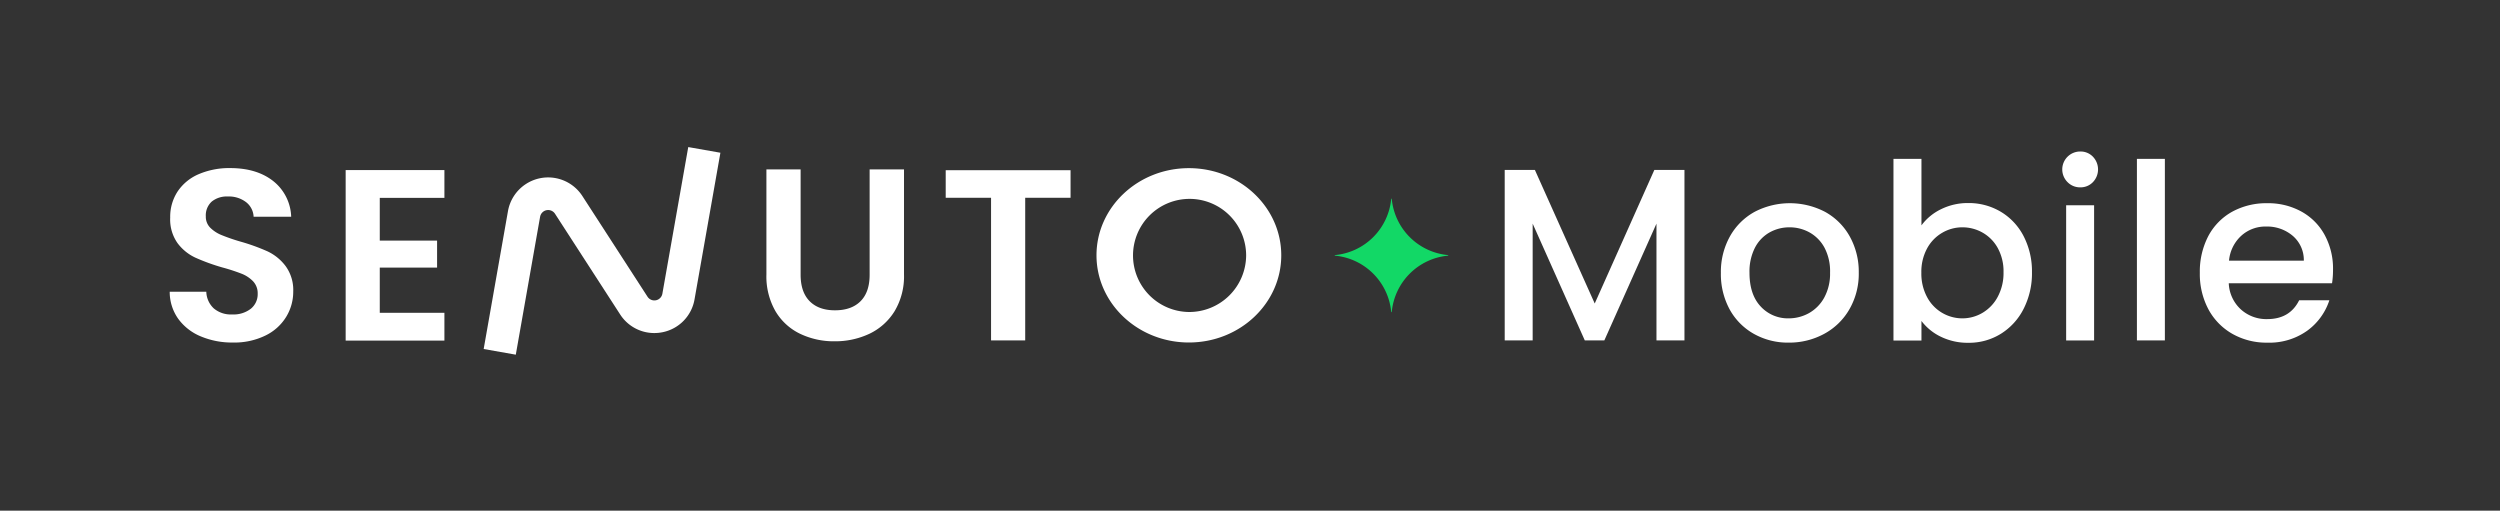
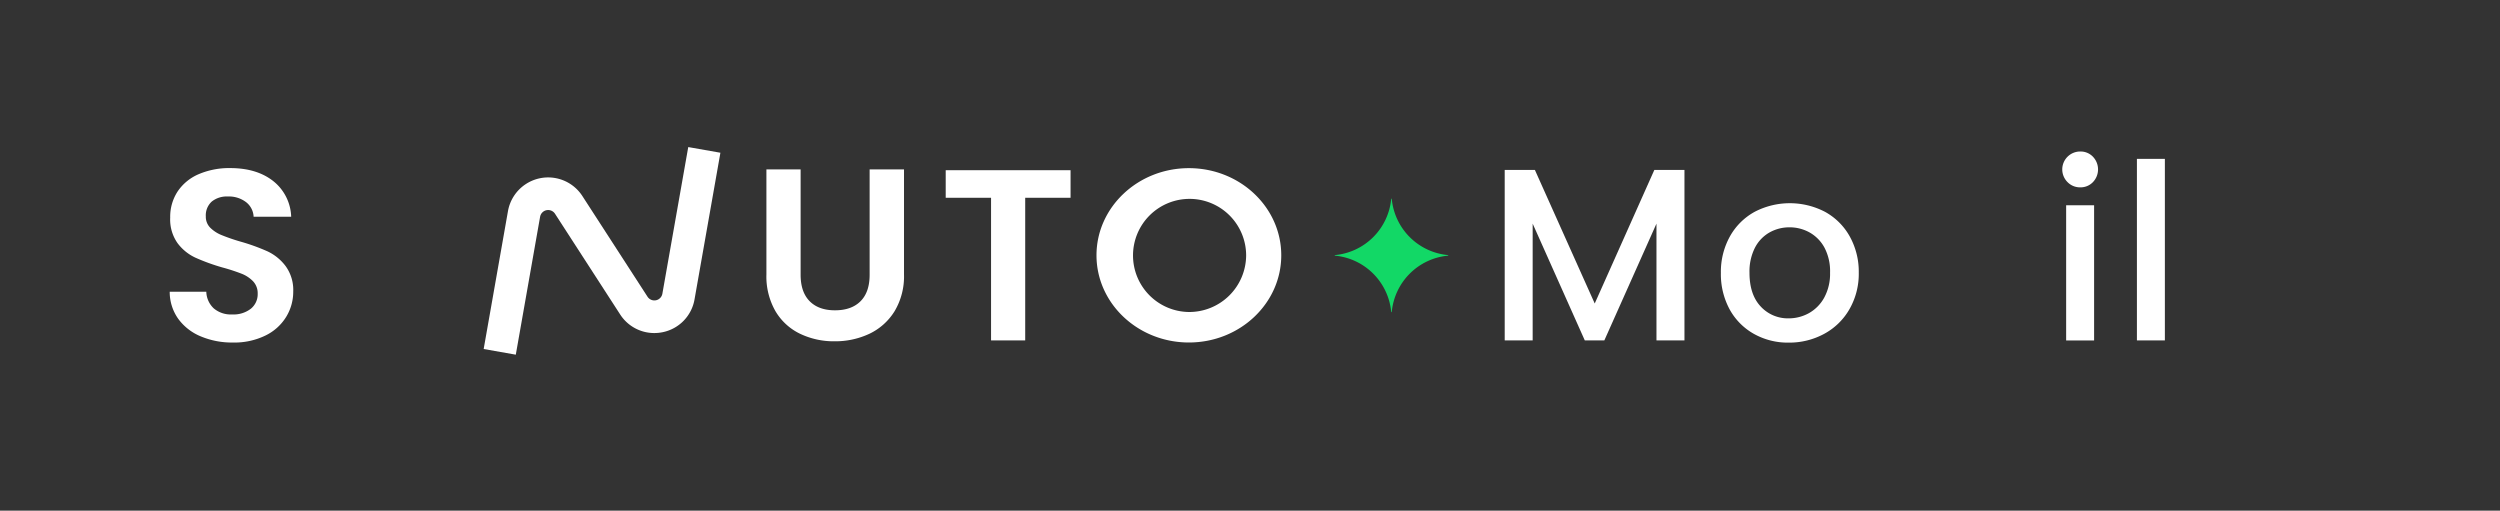
<svg xmlns="http://www.w3.org/2000/svg" id="Layer_1" data-name="Layer 1" viewBox="0 0 767.31 156.73">
  <rect x="0" y="0" width="767.31" height="156.73" fill="#333333" stroke="none" />
  <defs>
    <style>.cls-1{fill:#fff;}.cls-2{fill:#12d866;}</style>
  </defs>
  <path class="cls-1" d="M517,52.15v52.33h-8.59V68.64l-16,35.84h-6l-16-35.84v35.84h-8.58V52.15h9.26l18.37,41,18.3-41Z" />
  <path class="cls-1" d="M538.34,102.49A19.2,19.2,0,0,1,530.89,95a22.69,22.69,0,0,1-2.71-11.26A22.36,22.36,0,0,1,531,72.48,19.33,19.33,0,0,1,538.57,65a23.37,23.37,0,0,1,21.54,0,19.31,19.31,0,0,1,7.6,7.53A22.26,22.26,0,0,1,570.5,83.7a21.78,21.78,0,0,1-2.87,11.22,19.69,19.69,0,0,1-7.79,7.57A22.47,22.47,0,0,1,549,105.16,21.29,21.29,0,0,1,538.34,102.49Zm16.83-6.36a12.15,12.15,0,0,0,4.71-4.75,15.31,15.31,0,0,0,1.81-7.68A15.49,15.49,0,0,0,560,76.06a11.71,11.71,0,0,0-4.59-4.71,12.59,12.59,0,0,0-6.17-1.58,12.4,12.4,0,0,0-6.14,1.58,11.34,11.34,0,0,0-4.48,4.71,16.07,16.07,0,0,0-1.66,7.64q0,6.7,3.43,10.36A11.33,11.33,0,0,0,549,97.71,12.8,12.8,0,0,0,555.17,96.13Z" />
-   <path class="cls-1" d="M595.69,64.24a18.54,18.54,0,0,1,8.47-1.92A19.16,19.16,0,0,1,614.1,65a18.65,18.65,0,0,1,7,7.49,23.55,23.55,0,0,1,2.56,11.11,24,24,0,0,1-2.56,11.18,19.17,19.17,0,0,1-7,7.68,18.52,18.52,0,0,1-9.91,2.75,18.73,18.73,0,0,1-8.54-1.88,16.26,16.26,0,0,1-5.91-4.82v6h-8.59V48.76h8.59V69.17A16.23,16.23,0,0,1,595.69,64.24Zm17.47,11.89a12.17,12.17,0,0,0-4.67-4.74,12.51,12.51,0,0,0-6.21-1.62,12.16,12.16,0,0,0-6.14,1.66,12.32,12.32,0,0,0-4.67,4.82,15,15,0,0,0-1.76,7.45,15.22,15.22,0,0,0,1.76,7.49,12.25,12.25,0,0,0,10.81,6.52,12.09,12.09,0,0,0,6.21-1.7,12.5,12.5,0,0,0,4.67-4.93,15.46,15.46,0,0,0,1.77-7.53A14.84,14.84,0,0,0,613.16,76.13Z" />
  <path class="cls-1" d="M634.6,55.92a5.5,5.5,0,0,1,3.91-9.42,5.23,5.23,0,0,1,3.84,1.58,5.63,5.63,0,0,1,0,7.84,5.23,5.23,0,0,1-3.84,1.58A5.32,5.32,0,0,1,634.6,55.92ZM642.73,63v41.49h-8.58V63Z" />
  <path class="cls-1" d="M664.45,48.76v55.72h-8.58V48.76Z" />
-   <path class="cls-1" d="M715.76,86.94h-31.7a11.51,11.51,0,0,0,3.69,8,11.64,11.64,0,0,0,8.13,3q6.93,0,9.79-5.79h9.27a18.71,18.71,0,0,1-6.82,9.37,20,20,0,0,1-12.24,3.65,21.21,21.21,0,0,1-10.65-2.67A19,19,0,0,1,677.85,95a23,23,0,0,1-2.67-11.26,23.57,23.57,0,0,1,2.59-11.26A18.38,18.38,0,0,1,685.08,65a21.81,21.81,0,0,1,10.8-2.63,21.09,21.09,0,0,1,10.47,2.56,18,18,0,0,1,7.15,7.19,21.6,21.6,0,0,1,2.56,10.65A26.91,26.91,0,0,1,715.76,86.94ZM707.1,80a9.77,9.77,0,0,0-3.38-7.6,12.12,12.12,0,0,0-8.21-2.87,11,11,0,0,0-7.61,2.83A11.77,11.77,0,0,0,684.14,80Z" />
  <path class="cls-1" d="M61.64,103.25a16.18,16.18,0,0,1-6.93-5.39,14.22,14.22,0,0,1-2.62-8.31H63.32a7.25,7.25,0,0,0,2.28,5.09,8.08,8.08,0,0,0,5.65,1.87A8.67,8.67,0,0,0,77,94.75a5.72,5.72,0,0,0,2.09-4.6,5.33,5.33,0,0,0-1.42-3.82A10,10,0,0,0,74.13,84a57.62,57.62,0,0,0-5.87-1.91,62.27,62.27,0,0,1-8.27-3,14.43,14.43,0,0,1-5.46-4.41,12.55,12.55,0,0,1-2.29-7.9,14.16,14.16,0,0,1,2.32-8.08,14.75,14.75,0,0,1,6.51-5.28,23.76,23.76,0,0,1,9.58-1.83q8.09,0,13.14,3.93a14.54,14.54,0,0,1,5.58,11H77.84a6,6,0,0,0-2.28-4.45,8.64,8.64,0,0,0-5.65-1.76A7.29,7.29,0,0,0,65,61.86a5.69,5.69,0,0,0-1.83,4.57,4.75,4.75,0,0,0,1.38,3.48A10.56,10.56,0,0,0,68,72.15a57.54,57.54,0,0,0,5.8,2,61.27,61.27,0,0,1,8.31,3,14.86,14.86,0,0,1,5.53,4.49A12.45,12.45,0,0,1,90,89.48a14.74,14.74,0,0,1-2.17,7.78A15.2,15.2,0,0,1,81.43,103a21.7,21.7,0,0,1-10,2.13A24.7,24.7,0,0,1,61.64,103.25Z" />
-   <path class="cls-1" d="M116.56,60.74v13.1h17.59v8.3H116.56V96H136.4v8.53H106.09V52.2H136.4v8.54Z" />
  <path class="cls-1" d="M245.73,52V84.31c0,3.55.92,6.25,2.76,8.12s4.45,2.81,7.79,2.81,6-.93,7.86-2.81,2.77-4.57,2.77-8.12V52h10.55V84.24a20.82,20.82,0,0,1-2.88,11.26,18.29,18.29,0,0,1-7.71,6.93,24.58,24.58,0,0,1-10.74,2.32,23.92,23.92,0,0,1-10.59-2.32A17.64,17.64,0,0,1,238,95.5a21.44,21.44,0,0,1-2.77-11.26V52Z" />
  <path class="cls-1" d="M328.58,52.24V60.7H314.66v43.78H304.18V60.7H290.26V52.24Z" />
  <path class="cls-1" d="M364.9,51.61c-15.66,0-28.36,12-28.36,26.75s12.7,26.76,28.36,26.76,28.35-12,28.35-26.76S380.56,51.61,364.9,51.61Zm0,44.15A17.36,17.36,0,1,1,382.47,78.4,17.47,17.47,0,0,1,364.9,95.76Z" />
  <path class="cls-1" d="M211.24,45.14l-7.94,45h0a2.5,2.5,0,0,1-4.56.93l-20-30.91a12.52,12.52,0,0,0-22.83,4.63l-7.46,42.33,9.86,1.74,7.46-42.33h0a2.51,2.51,0,0,1,4.57-.93l20,30.91a12.44,12.44,0,0,0,10.47,5.71,12.74,12.74,0,0,0,2.52-.25,12.44,12.44,0,0,0,9.84-10.09l7.94-45Z" />
  <path class="cls-2" d="M444.49,78.46V78.3A19.13,19.13,0,0,1,427.16,61H427A19.13,19.13,0,0,1,409.67,78.3v.16A19.14,19.14,0,0,1,427,95.8h.16A19.14,19.14,0,0,1,444.49,78.46Z" />
</svg>